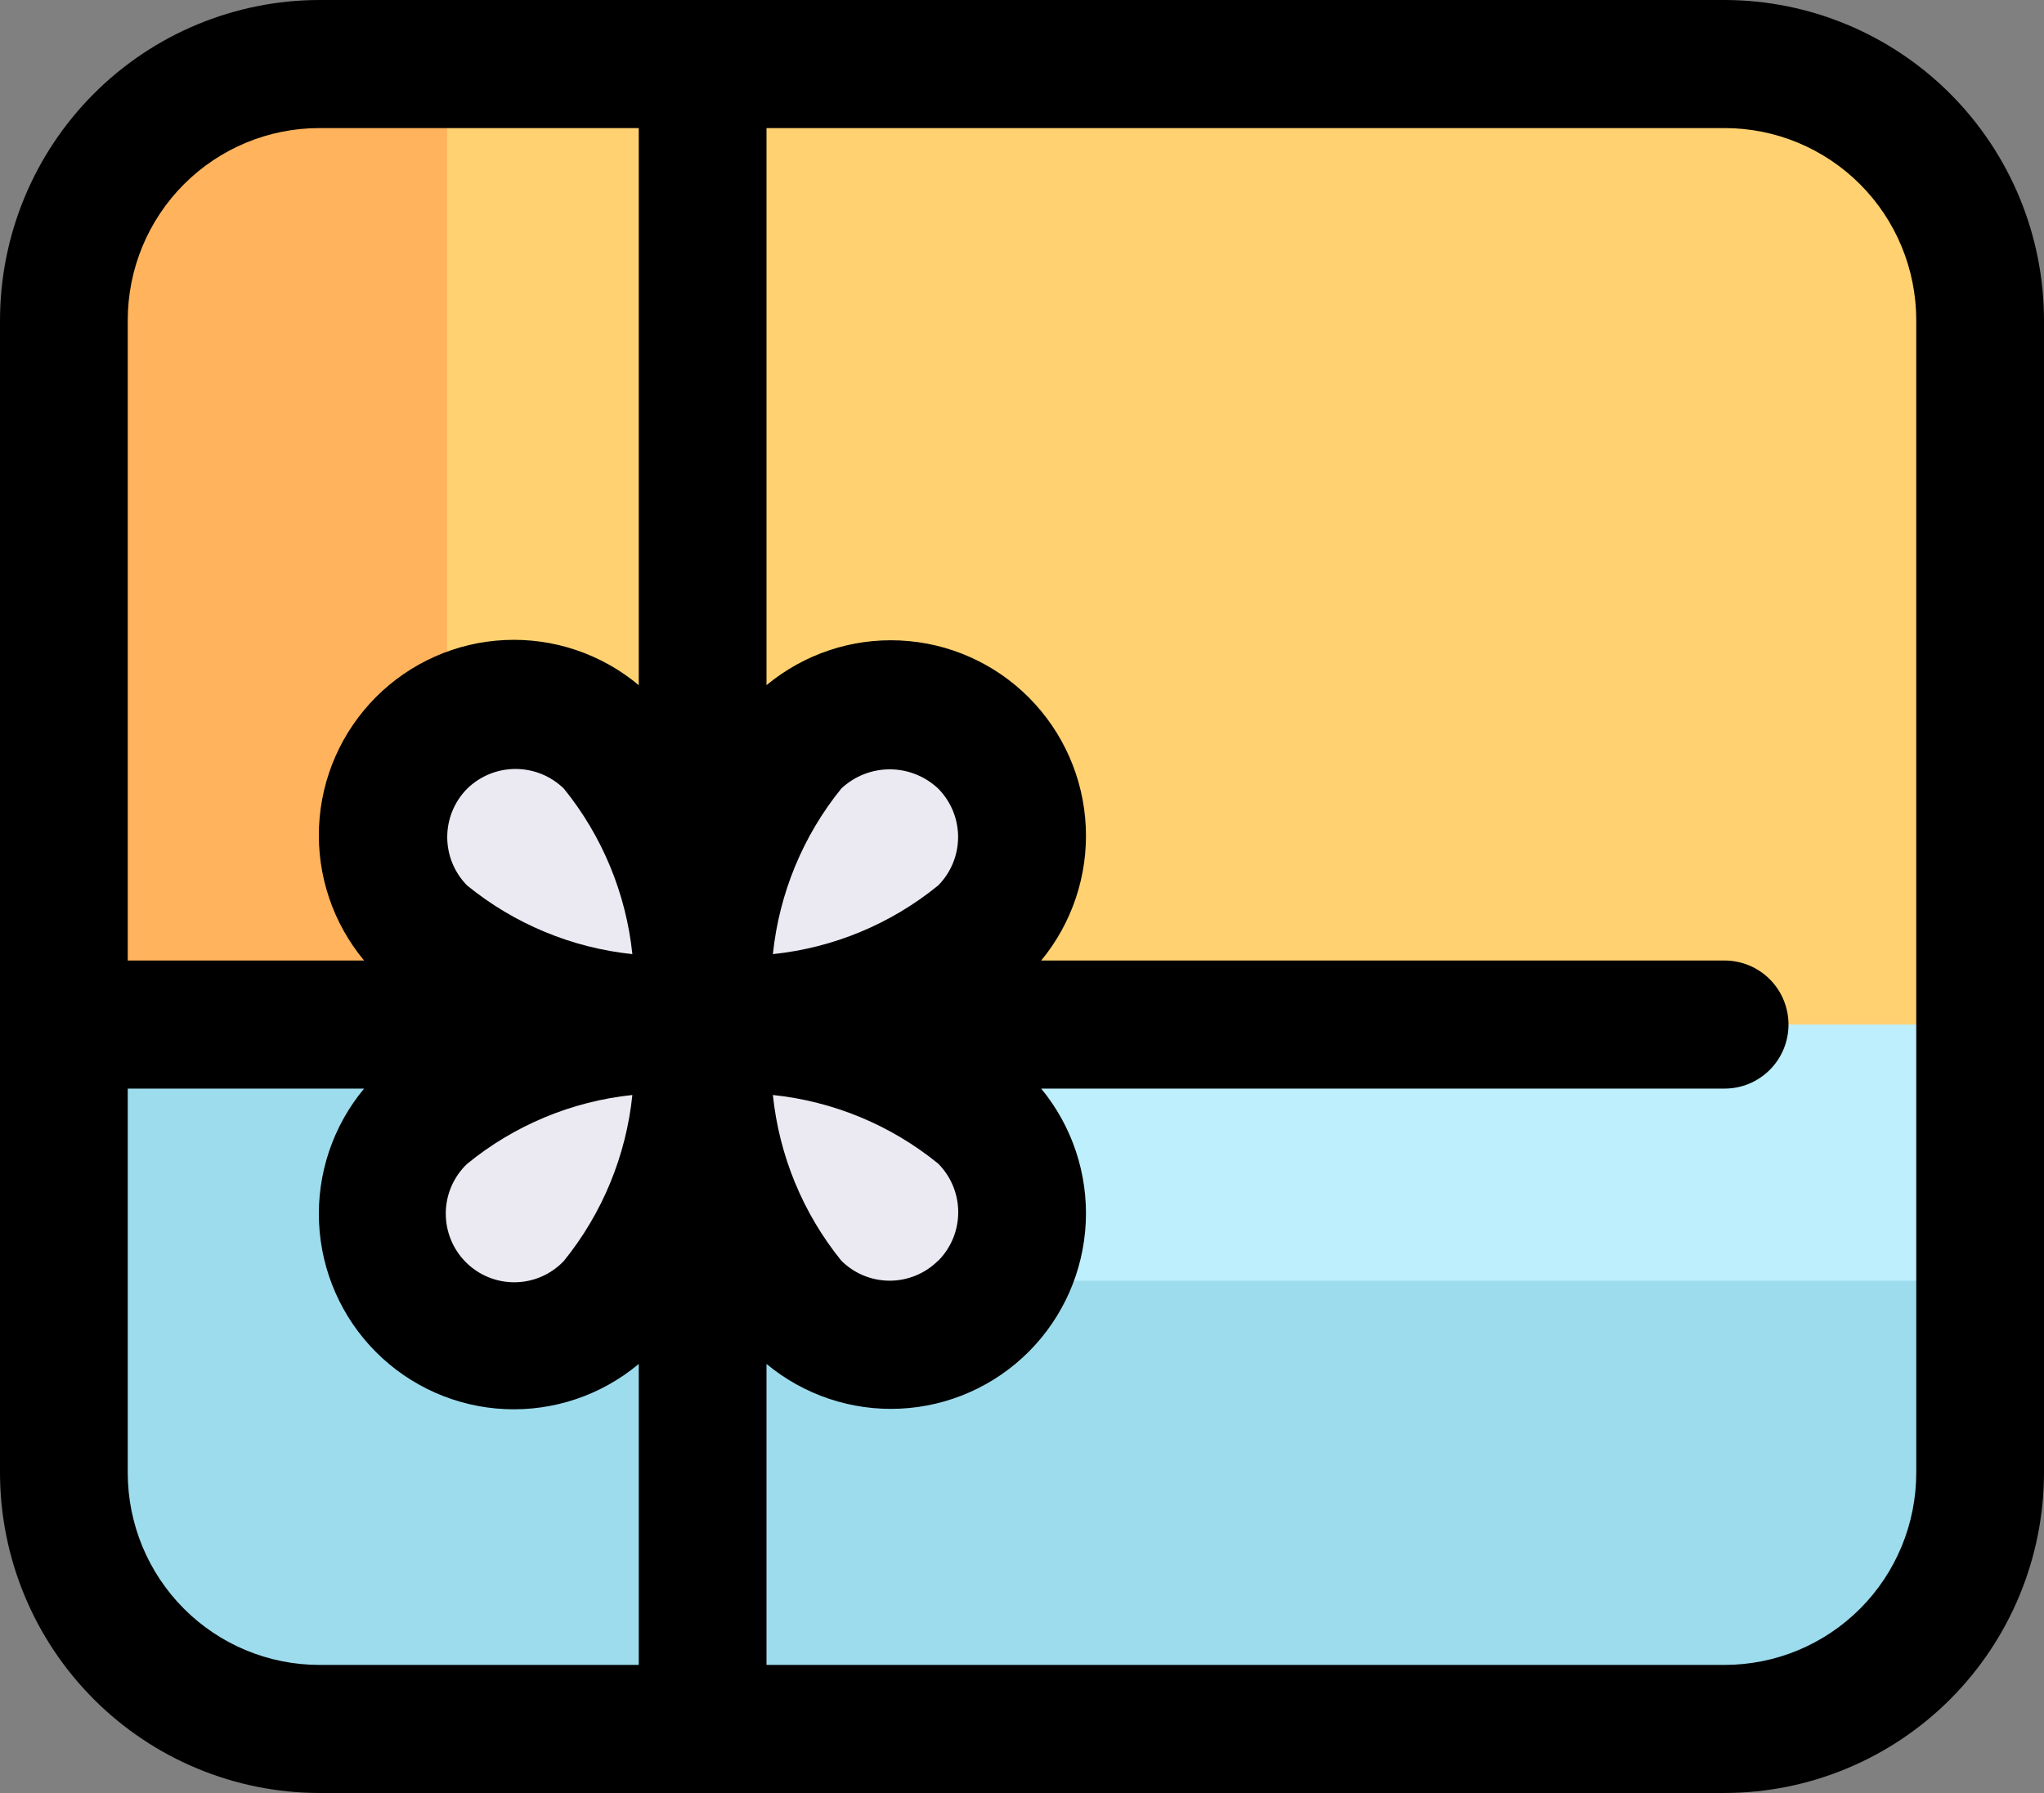
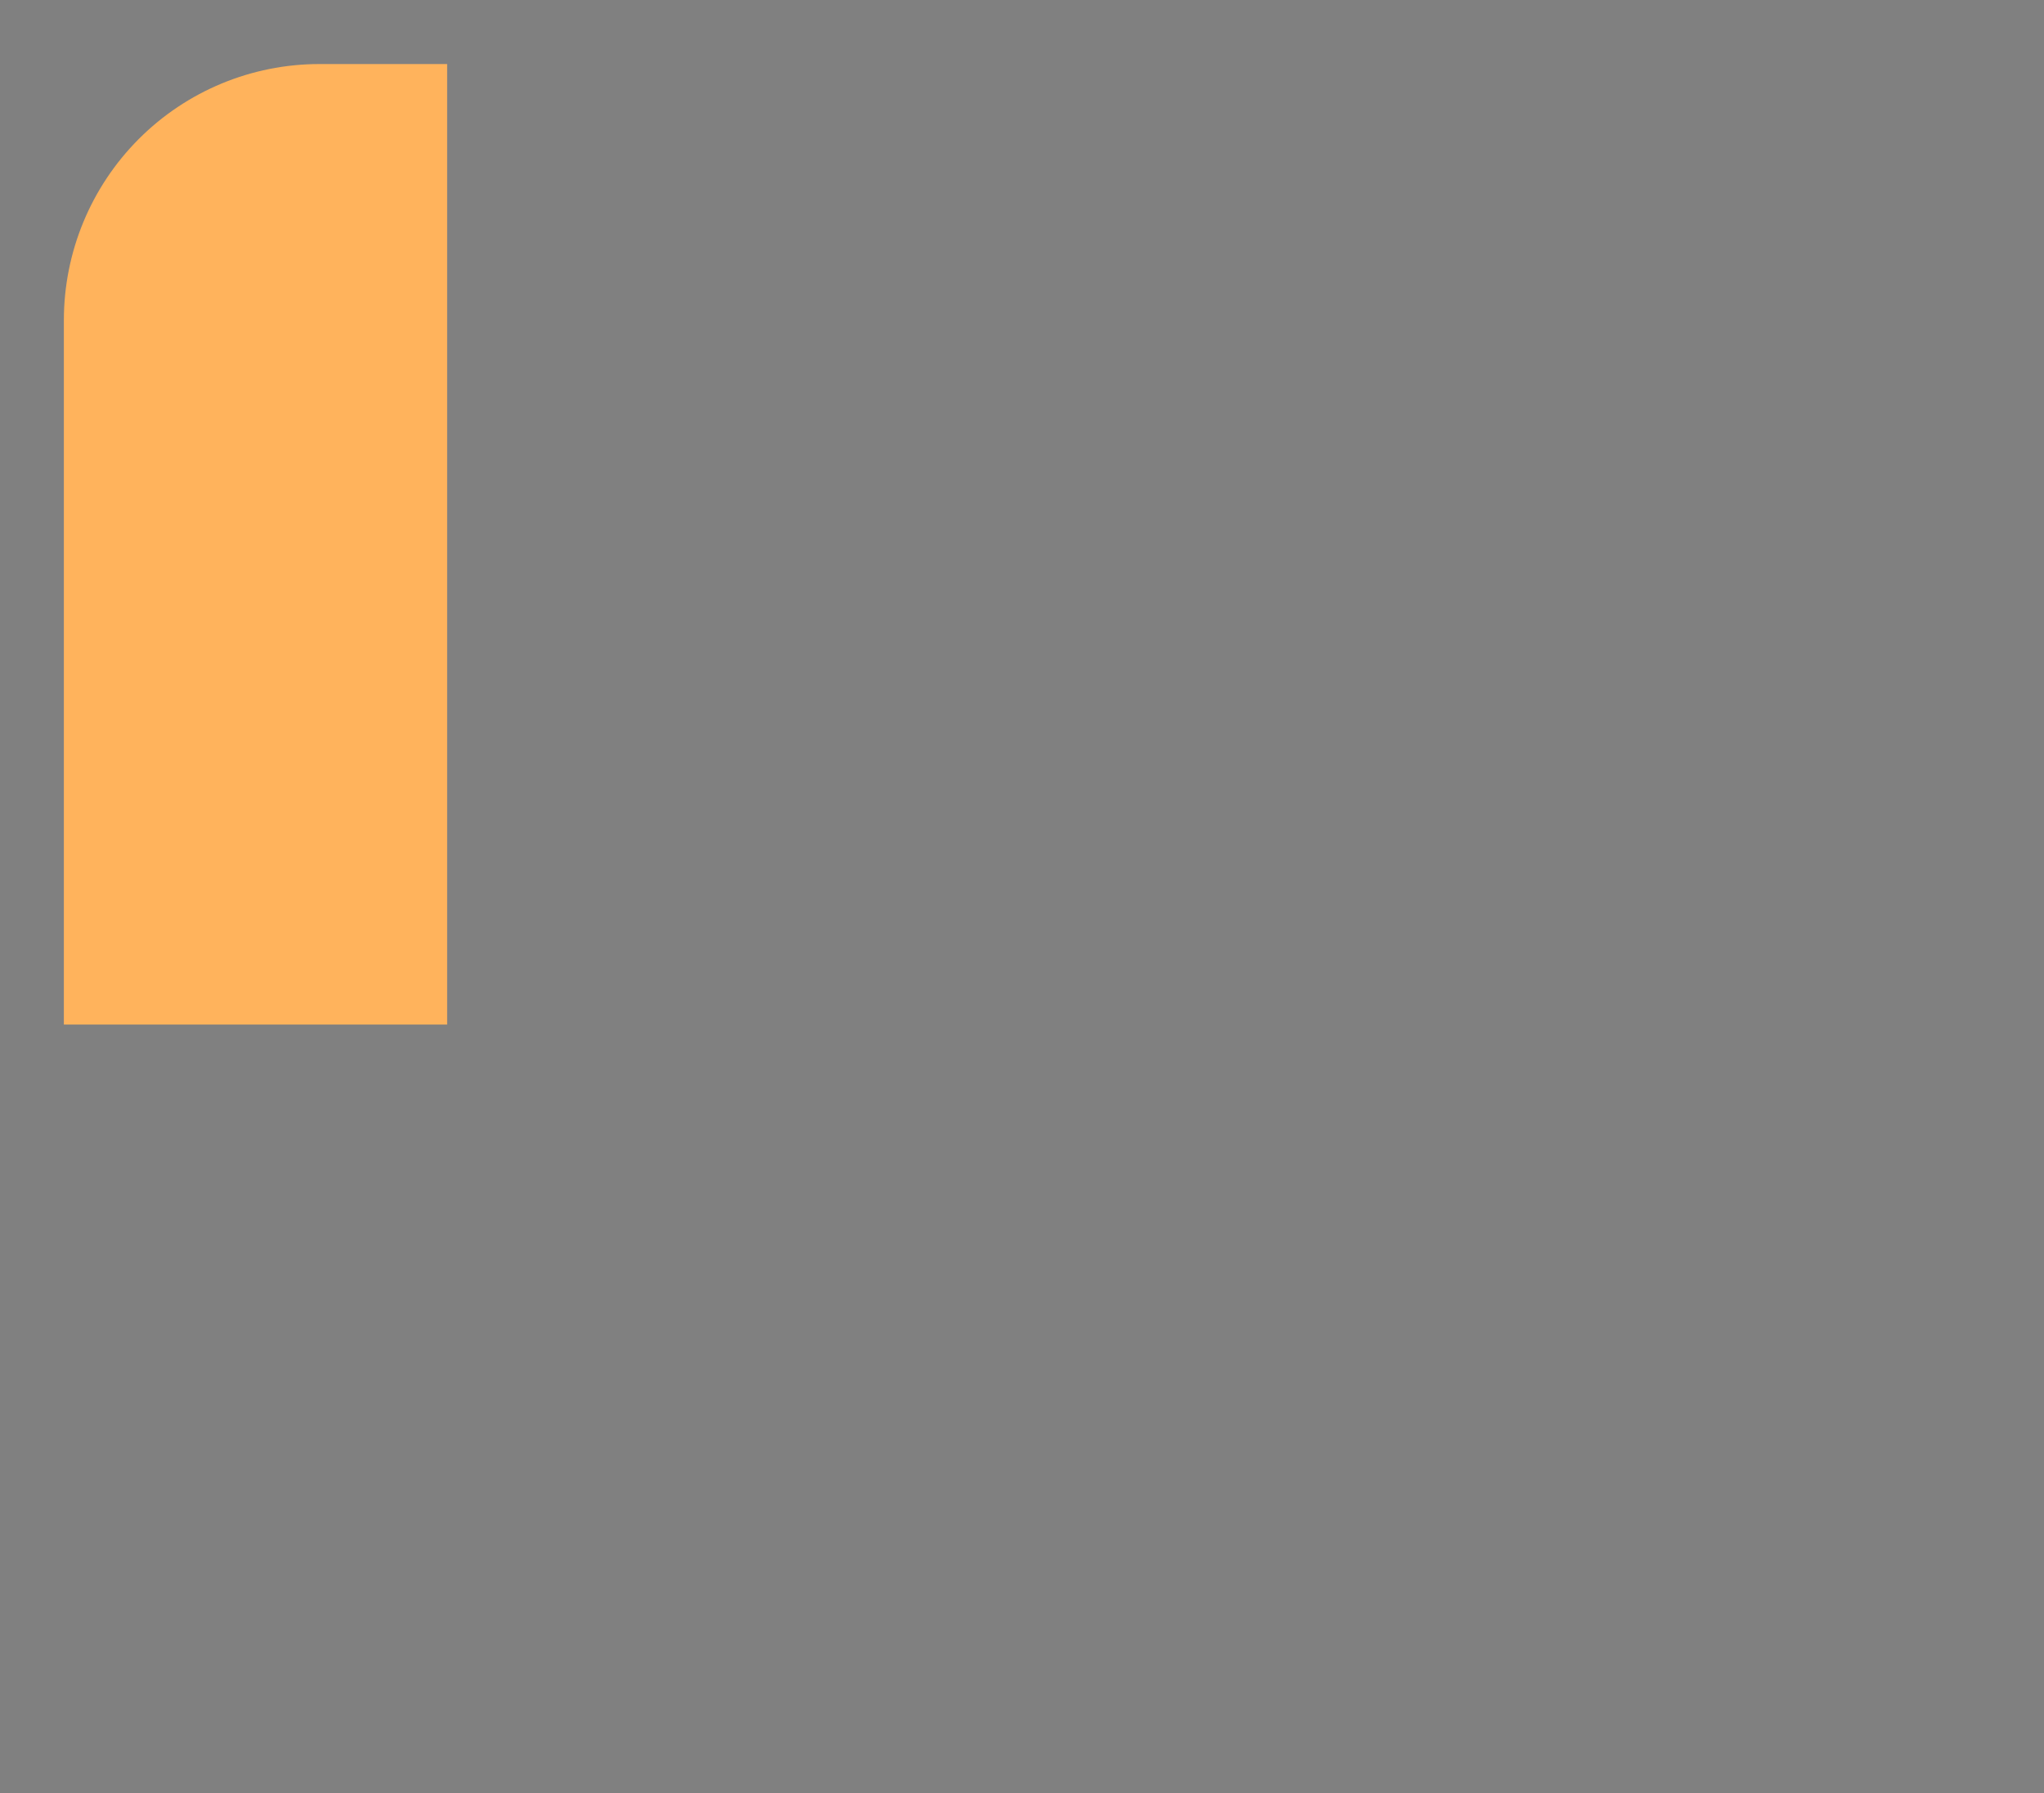
<svg xmlns="http://www.w3.org/2000/svg" width="114" height="100" viewBox="0 0 114 100" fill="none">
  <rect x="0" y="0" width="114" height="100" fill="#808080" stroke="none" />
-   <path d="M3.562 49.999V82.142C3.562 85.931 5.064 89.565 7.736 92.244C10.409 94.923 14.033 96.428 17.812 96.428H96.188C99.967 96.428 103.591 94.923 106.264 92.244C108.936 89.565 110.438 85.931 110.438 82.142V49.999H3.562Z" fill="#BDEFFC" />
-   <path d="M96.188 3.572H17.812C14.033 3.572 10.409 5.077 7.736 7.756C5.064 10.435 3.562 14.069 3.562 17.858V57.144H110.438V17.858C110.438 14.069 108.936 10.435 106.264 7.756C103.591 5.077 99.967 3.572 96.188 3.572Z" fill="#FFD170" />
-   <path d="M24.938 57.144H3.562V82.144C3.562 85.933 5.064 89.566 7.736 92.245C10.409 94.924 14.033 96.43 17.812 96.43H96.188C99.967 96.43 103.591 94.924 106.264 92.245C108.936 89.566 110.438 85.933 110.438 82.144V71.43H39.188C35.408 71.43 31.784 69.924 29.111 67.245C26.439 64.566 24.938 60.933 24.938 57.144Z" fill="#9DDCED" />
-   <path d="M54.816 41.463C55.502 42.15 56.047 42.965 56.418 43.863C56.79 44.761 56.981 45.723 56.981 46.695C56.981 47.667 56.79 48.63 56.418 49.527C56.047 50.425 55.502 51.241 54.816 51.927C49.615 57.142 39.177 57.142 39.177 57.142V57.07C39.177 56.142 39.426 46.427 44.378 41.463C45.063 40.775 45.877 40.23 46.772 39.857C47.668 39.485 48.628 39.293 49.597 39.293C50.567 39.293 51.527 39.485 52.422 39.857C53.318 40.23 54.131 40.775 54.816 41.463ZM54.816 62.356C56.171 63.75 56.923 65.622 56.91 67.568C56.898 69.514 56.121 71.376 54.748 72.752C53.376 74.128 51.518 74.907 49.577 74.92C47.636 74.932 45.769 74.178 44.378 72.82C39.533 67.963 39.213 58.642 39.177 57.285V57.142C39.177 57.142 49.615 57.142 54.816 62.356ZM39.177 57.177V57.285C39.141 58.642 38.821 67.963 33.976 72.82C32.585 74.178 30.718 74.932 28.777 74.92C26.836 74.907 24.978 74.128 23.605 72.752C22.233 71.376 21.456 69.514 21.444 67.568C21.431 65.622 22.183 63.75 23.538 62.356C28.489 57.392 38.179 57.142 39.106 57.142H39.177V57.177ZM39.177 57.07V57.142H39.106C38.179 57.142 28.489 56.892 23.538 51.927C22.183 50.534 21.431 48.661 21.444 46.715C21.456 44.77 22.233 42.907 23.605 41.531C24.978 40.155 26.836 39.377 28.777 39.364C30.718 39.351 32.585 40.105 33.976 41.463C38.928 46.427 39.177 56.142 39.177 57.07Z" fill="#EBEAF2" />
  <path d="M17.812 3.572C14.033 3.572 10.409 5.077 7.736 7.756C5.064 10.435 3.562 14.069 3.562 17.858V57.144H24.938V3.572H17.812Z" fill="#FFB35C" />
-   <path d="M96.188 0H17.812C13.09 0.006 8.563 1.889 5.223 5.237C1.884 8.584 0.006 13.123 0 17.857L0 82.143C0.006 86.877 1.884 91.416 5.223 94.763C8.563 98.111 13.09 99.994 17.812 100H96.188C100.91 99.994 105.437 98.111 108.777 94.763C112.116 91.416 113.994 86.877 114 82.143V17.857C113.994 13.123 112.116 8.584 108.777 5.237C105.437 1.889 100.91 0.006 96.188 0ZM43.106 53.214C43.458 49.83 44.783 46.621 46.922 43.979C47.653 43.291 48.619 42.908 49.622 42.908C50.625 42.908 51.591 43.291 52.322 43.979C53.036 44.697 53.436 45.669 53.436 46.682C53.436 47.696 53.036 48.668 52.322 49.386C49.687 51.533 46.484 52.864 43.106 53.214ZM52.322 70.311C51.605 71.026 50.634 71.428 49.622 71.428C48.61 71.428 47.639 71.026 46.922 70.311C44.782 67.667 43.457 64.457 43.106 61.071C46.483 61.423 49.686 62.752 52.322 64.896C52.678 65.253 52.96 65.675 53.152 66.141C53.344 66.606 53.443 67.105 53.443 67.609C53.443 68.113 53.344 68.612 53.152 69.077C52.96 69.542 52.678 69.965 52.322 70.321V70.311ZM35.269 61.071C34.92 64.461 33.594 67.675 31.453 70.321C31.102 70.693 30.681 70.99 30.214 71.195C29.747 71.4 29.243 71.509 28.733 71.516C28.223 71.523 27.717 71.428 27.244 71.235C26.772 71.043 26.342 70.758 25.982 70.396C25.621 70.035 25.336 69.605 25.144 69.131C24.951 68.657 24.856 68.15 24.862 67.638C24.869 67.127 24.978 66.622 25.182 66.154C25.387 65.685 25.683 65.263 26.053 64.911C28.686 62.759 31.89 61.425 35.269 61.071ZM26.053 43.989C26.775 43.282 27.744 42.887 28.753 42.887C29.762 42.887 30.731 43.282 31.453 43.989C33.59 46.629 34.916 49.834 35.269 53.214C31.891 52.862 28.689 51.531 26.053 49.386C25.343 48.668 24.944 47.698 24.944 46.688C24.944 45.677 25.343 44.707 26.053 43.989ZM17.812 7.143H35.625V38.214C33.54 36.471 30.88 35.573 28.168 35.696C25.456 35.819 22.888 36.954 20.968 38.878C19.049 40.803 17.916 43.377 17.794 46.096C17.671 48.815 18.568 51.481 20.306 53.571H7.125V17.857C7.125 15.015 8.251 12.29 10.255 10.281C12.26 8.272 14.978 7.143 17.812 7.143ZM7.125 82.143V60.714H20.306C18.568 62.804 17.671 65.471 17.794 68.19C17.916 70.909 19.049 73.483 20.968 75.407C22.888 77.332 25.456 78.467 28.168 78.59C30.88 78.713 33.54 77.814 35.625 76.071V92.857H17.812C14.978 92.857 12.26 91.728 10.255 89.719C8.251 87.71 7.125 84.984 7.125 82.143ZM106.875 82.143C106.875 84.984 105.749 87.71 103.745 89.719C101.74 91.728 99.022 92.857 96.188 92.857H42.75V76.071C44.837 77.803 47.493 78.693 50.199 78.565C52.905 78.438 55.466 77.303 57.382 75.383C59.297 73.462 60.429 70.894 60.556 68.182C60.683 65.469 59.796 62.806 58.069 60.714H96.188C97.132 60.714 98.038 60.338 98.707 59.668C99.375 58.998 99.75 58.09 99.75 57.143C99.75 56.196 99.375 55.287 98.707 54.617C98.038 53.948 97.132 53.571 96.188 53.571H58.069C59.796 51.48 60.683 48.817 60.556 46.104C60.429 43.391 59.297 40.824 57.382 38.903C55.466 36.983 52.905 35.848 50.199 35.721C47.493 35.593 44.837 36.482 42.75 38.214V7.143H96.188C99.022 7.143 101.74 8.272 103.745 10.281C105.749 12.29 106.875 15.015 106.875 17.857V82.143Z" fill="black" />
</svg>